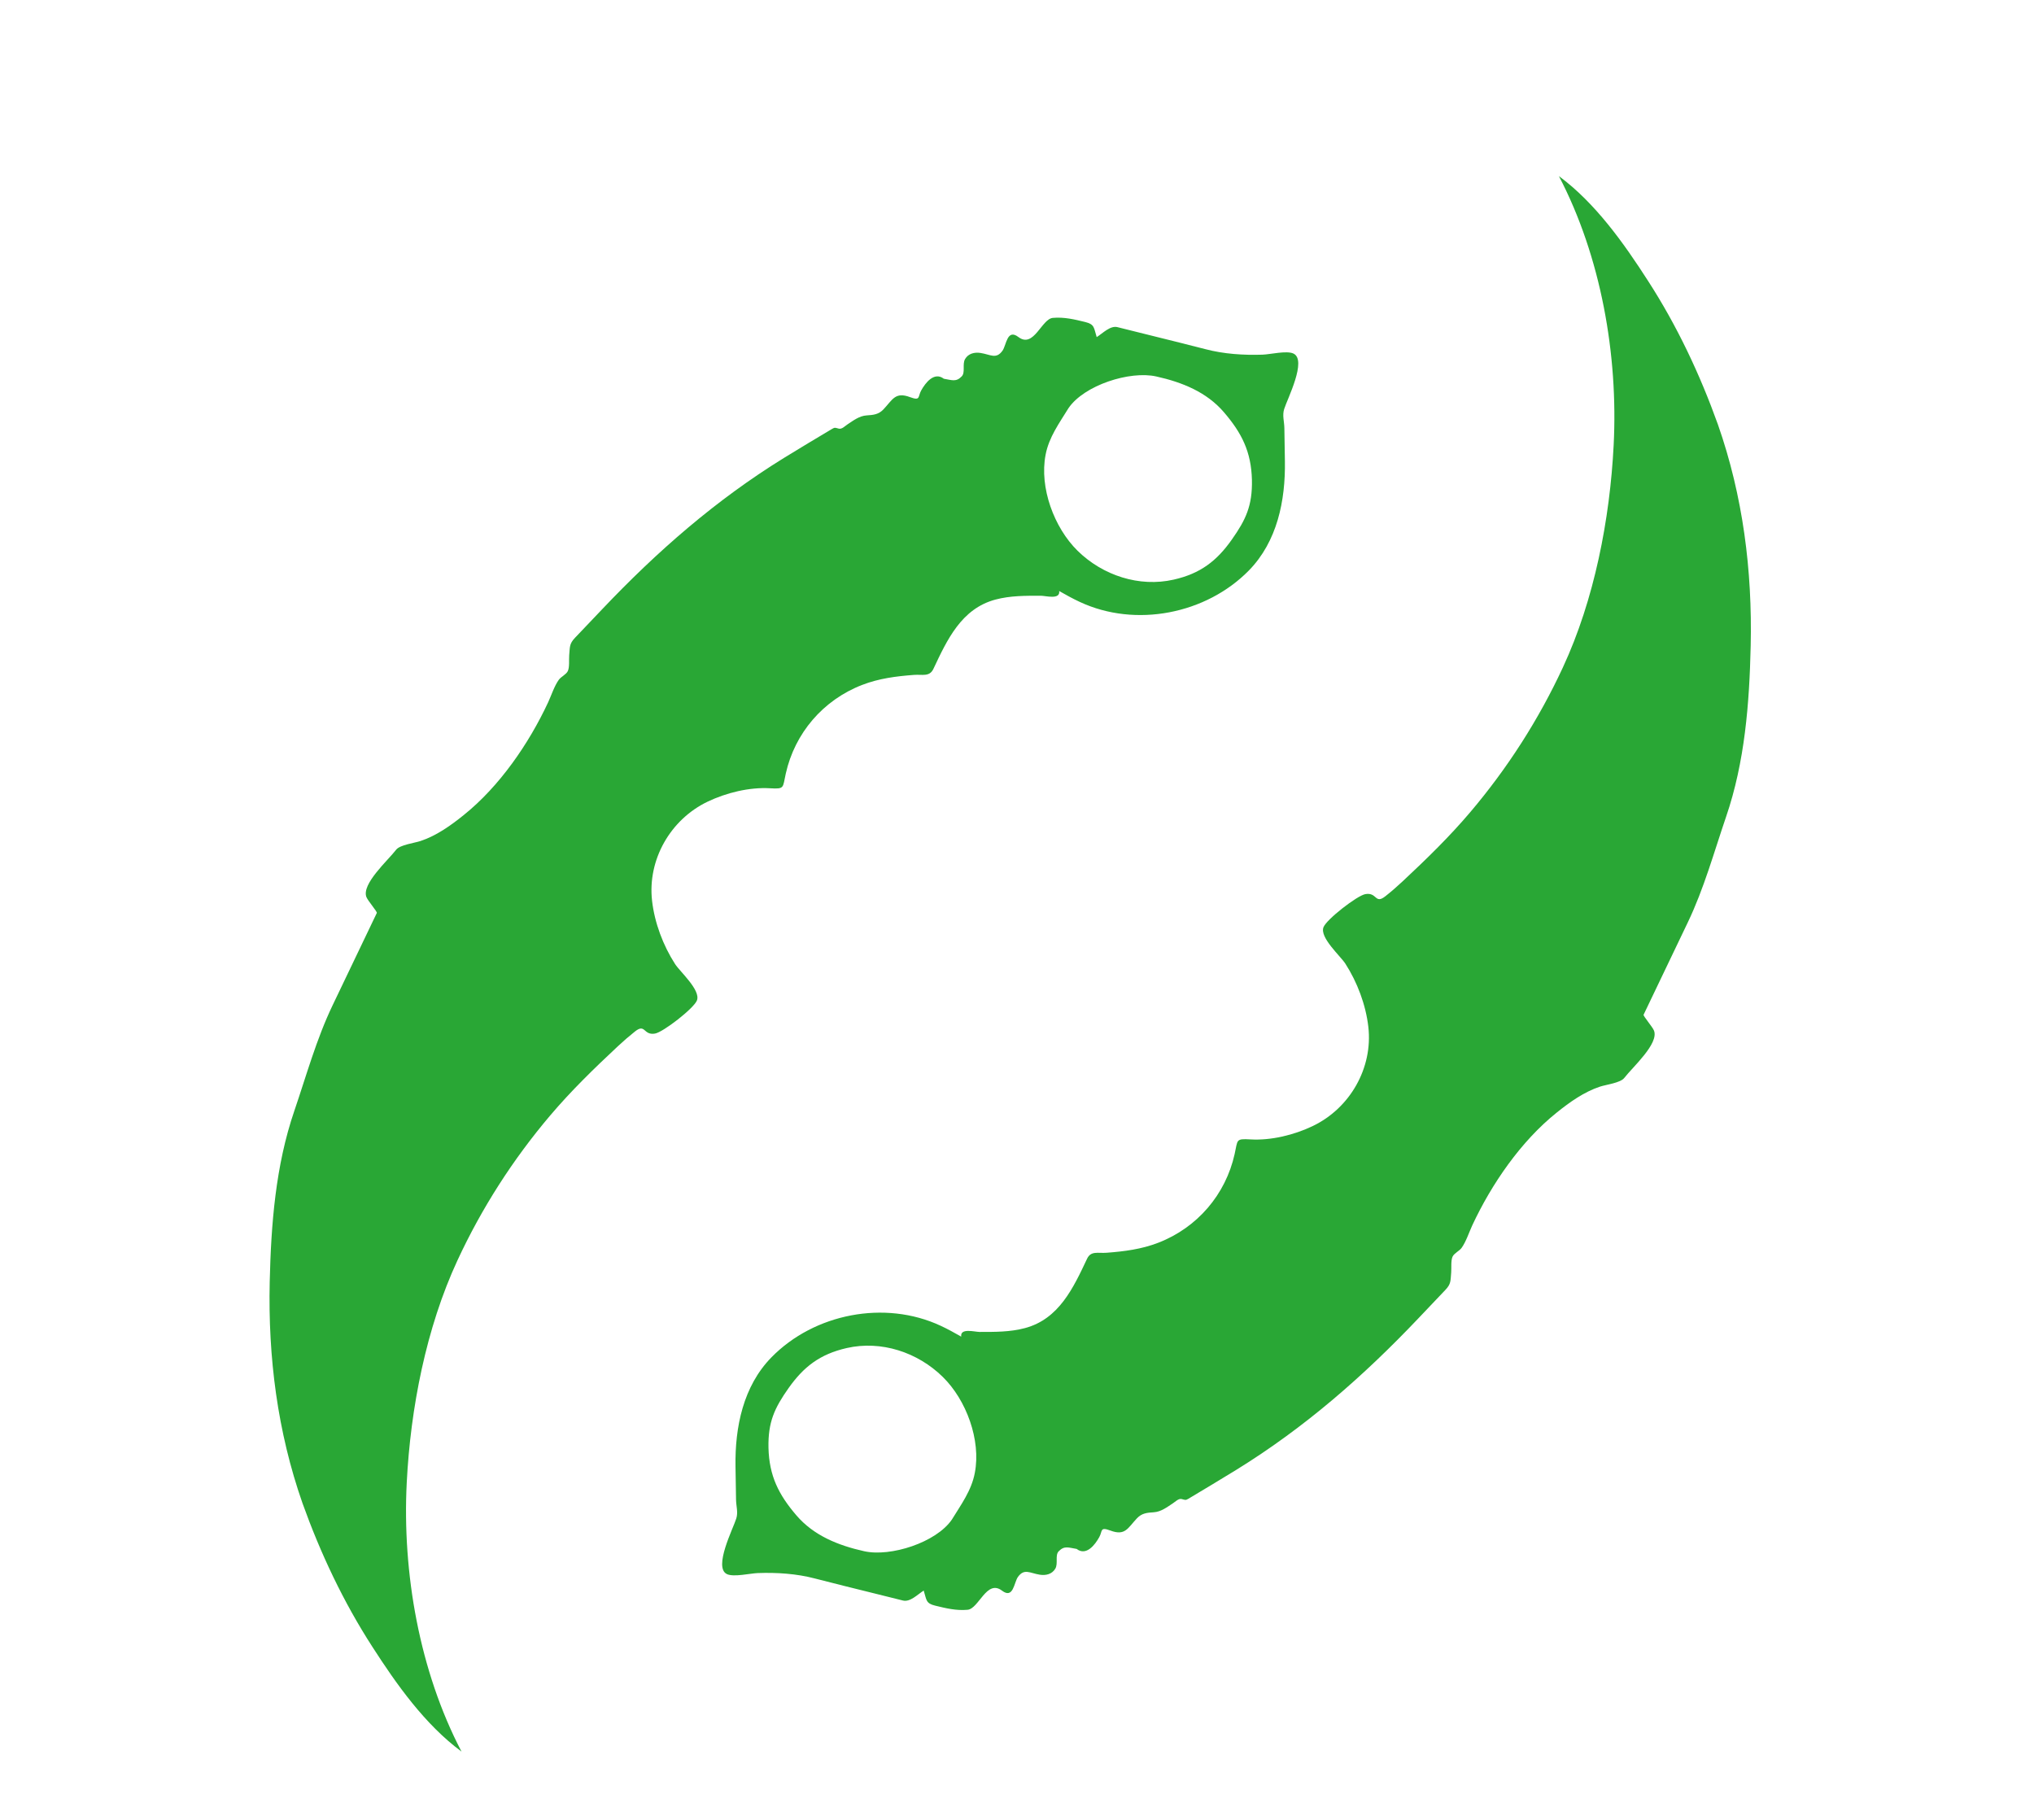
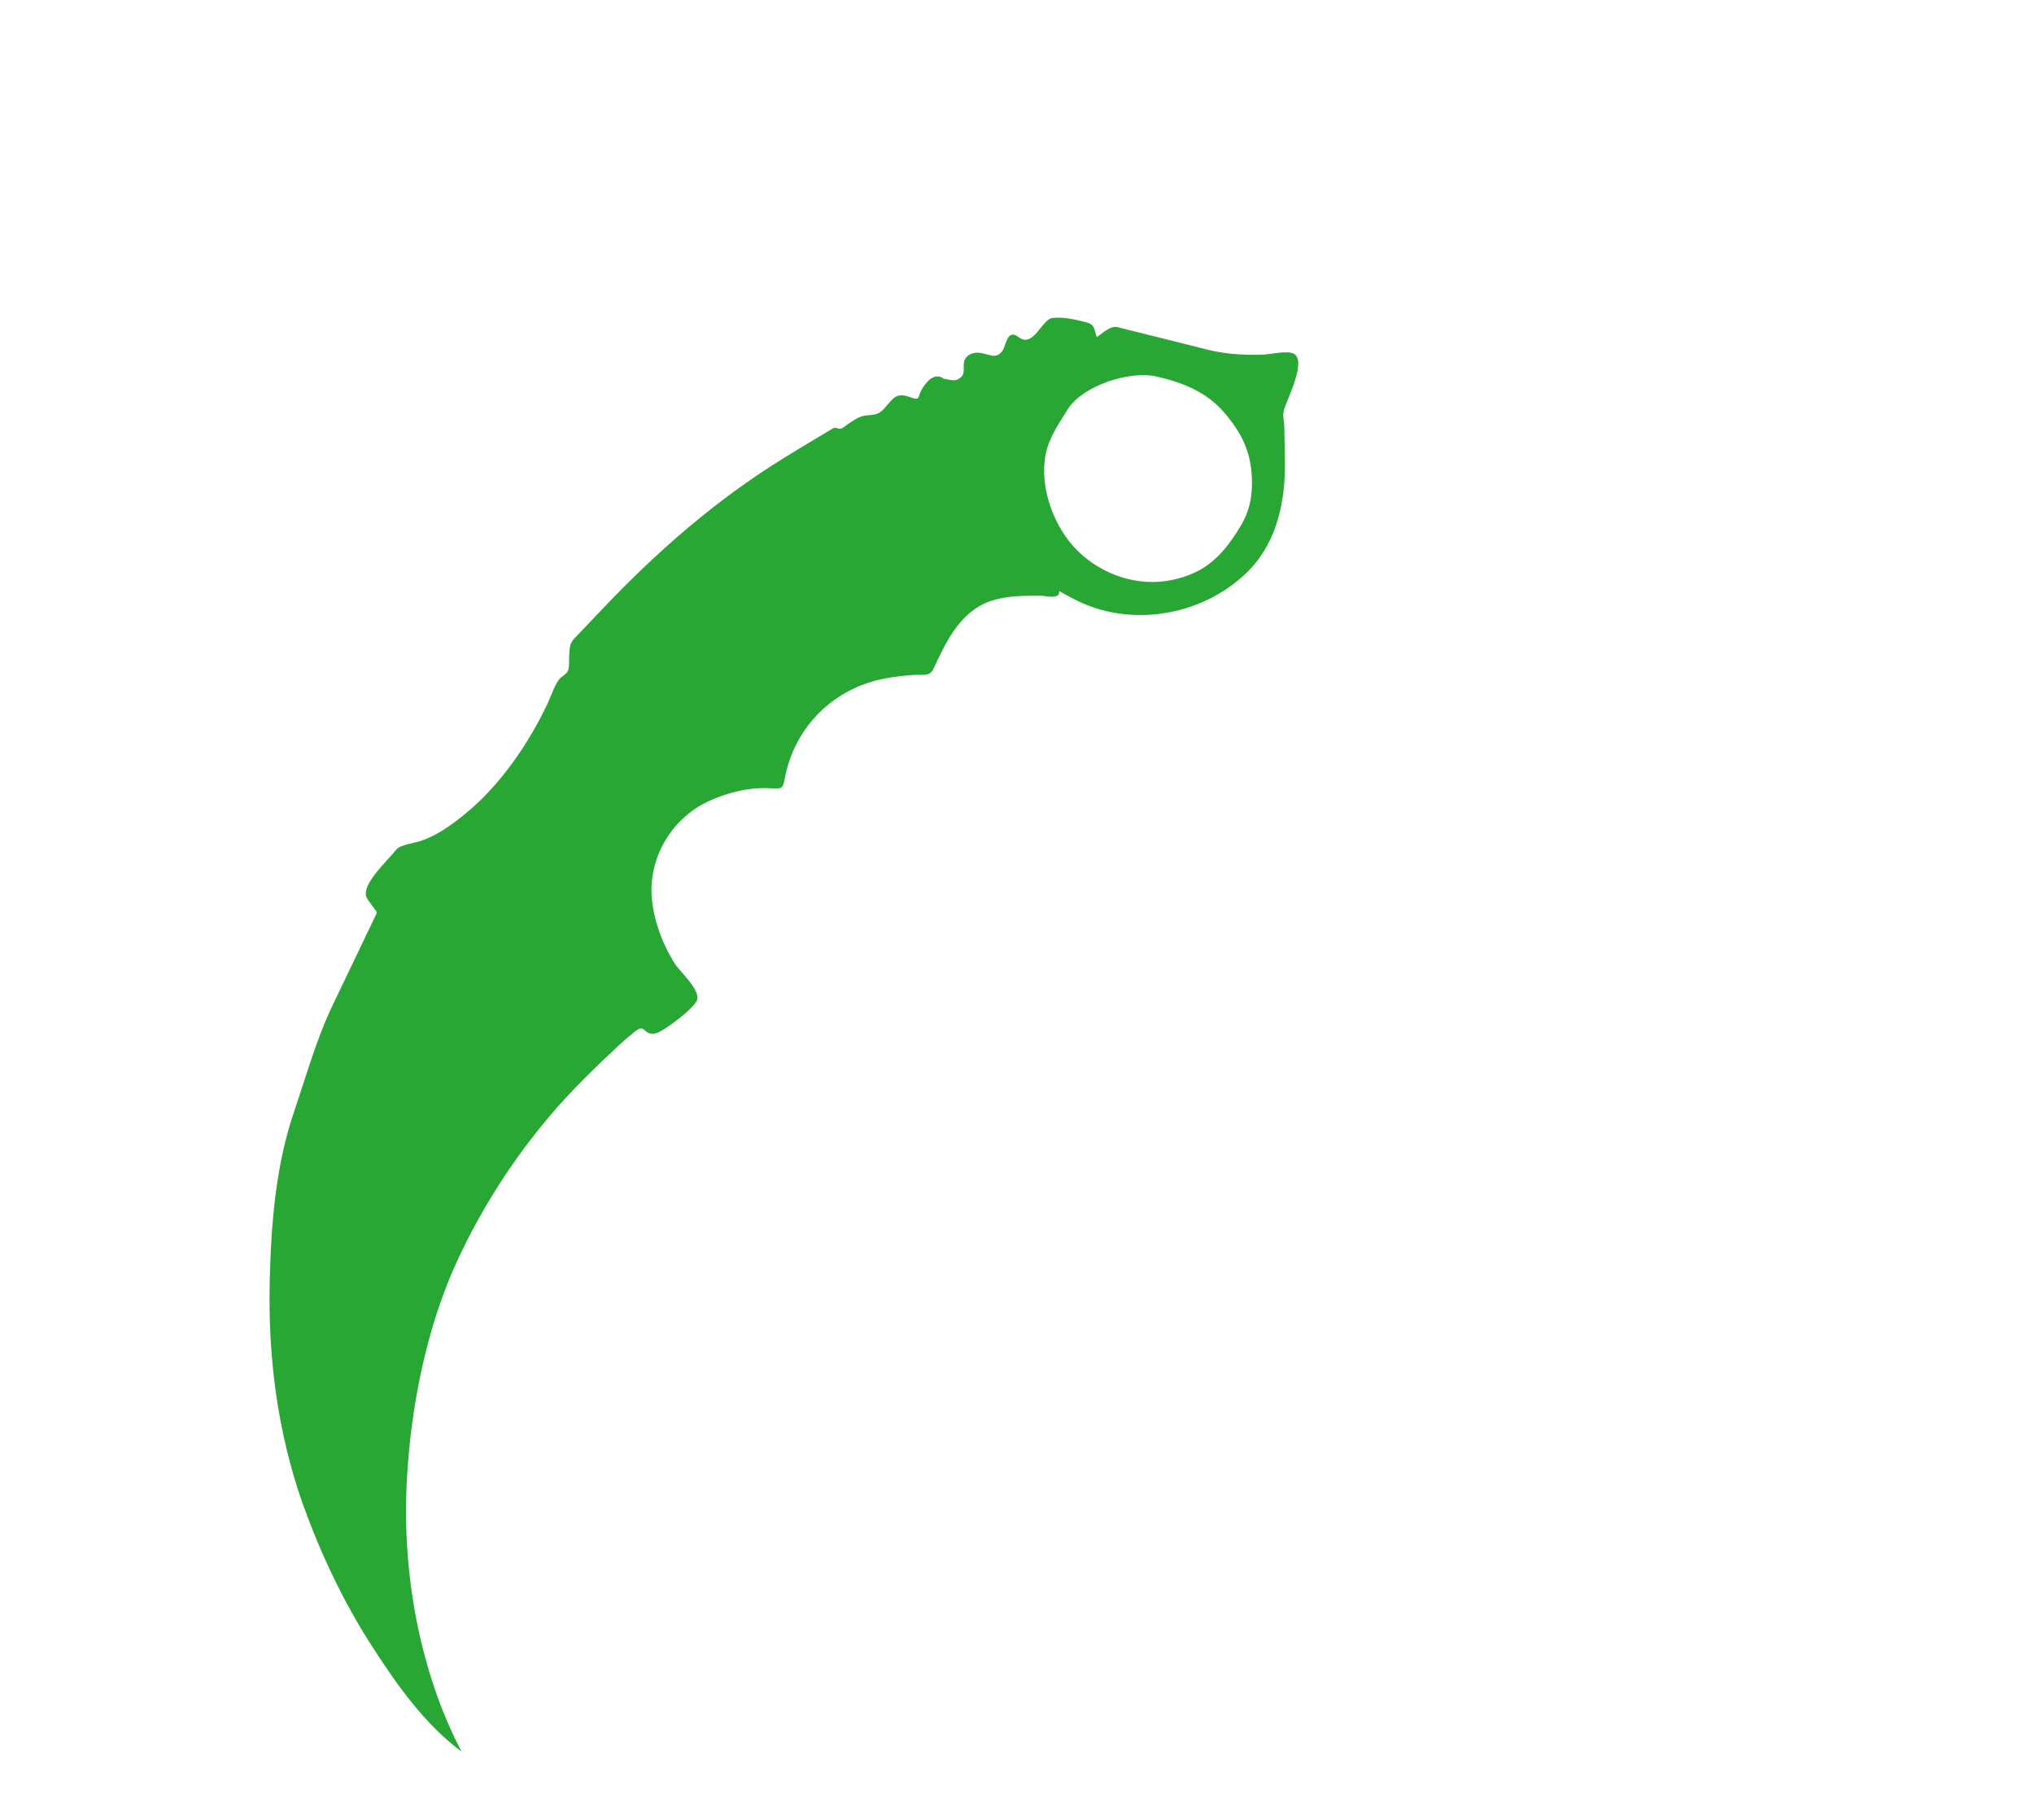
<svg xmlns="http://www.w3.org/2000/svg" width="38" height="34" viewBox="0 0 38 34" fill="none">
  <g filter="url(#filter0_i_979_255)">
    <path d="M5.651 26.983C5.183 25.646 5.007 24.256 5.039 22.848C5.064 21.773 5.148 20.678 5.499 19.653C5.724 18.993 5.912 18.312 6.213 17.683C6.424 17.242 6.635 16.8 6.847 16.359C6.911 16.225 6.975 16.091 7.04 15.956C7.05 15.934 6.874 15.73 6.846 15.661C6.749 15.417 7.248 14.975 7.401 14.775C7.471 14.684 7.746 14.649 7.854 14.613C8.152 14.515 8.421 14.323 8.664 14.127C9.331 13.592 9.879 12.796 10.24 12.022C10.3 11.892 10.356 11.717 10.44 11.6C10.482 11.542 10.577 11.502 10.608 11.438C10.643 11.365 10.627 11.223 10.634 11.143C10.648 10.982 10.636 10.928 10.742 10.816C10.912 10.637 11.082 10.458 11.252 10.28C12.278 9.199 13.374 8.241 14.645 7.456C14.944 7.271 15.246 7.092 15.547 6.912C15.598 6.881 15.607 6.892 15.671 6.908C15.728 6.923 15.787 6.859 15.834 6.828C15.945 6.755 16.055 6.67 16.189 6.661C16.317 6.653 16.415 6.644 16.506 6.547C16.678 6.364 16.725 6.216 17.003 6.32C17.201 6.393 17.145 6.312 17.21 6.195C17.288 6.054 17.452 5.838 17.633 5.976C17.783 6 17.861 6.042 17.967 5.932C18.039 5.858 17.974 5.704 18.03 5.608C18.091 5.503 18.208 5.477 18.318 5.494C18.506 5.523 18.609 5.618 18.729 5.452C18.803 5.348 18.813 5.034 19.027 5.197C19.314 5.414 19.459 4.857 19.67 4.839C19.88 4.82 20.073 4.867 20.274 4.916C20.452 4.96 20.434 5.022 20.489 5.198C20.602 5.127 20.742 4.978 20.877 5.012C21.05 5.055 21.222 5.098 21.395 5.141C21.771 5.235 22.148 5.327 22.523 5.424C22.864 5.514 23.237 5.538 23.588 5.526C23.731 5.521 24.038 5.446 24.164 5.505C24.424 5.627 24.048 6.358 23.991 6.543C23.954 6.661 23.993 6.773 23.995 6.897C23.999 7.103 24.002 7.309 24.005 7.516C24.017 8.253 23.861 9.016 23.334 9.556C22.534 10.373 21.215 10.632 20.174 10.146C20.041 10.084 19.916 10.015 19.788 9.942C19.812 10.11 19.534 10.03 19.447 10.03C19.16 10.03 18.877 10.027 18.596 10.102C17.962 10.272 17.695 10.851 17.438 11.397C17.365 11.55 17.233 11.497 17.074 11.509C16.742 11.534 16.419 11.575 16.105 11.697C15.377 11.979 14.848 12.598 14.68 13.354C14.62 13.621 14.663 13.643 14.386 13.627C13.998 13.604 13.567 13.711 13.218 13.878C12.525 14.211 12.095 14.961 12.182 15.728C12.229 16.14 12.388 16.563 12.612 16.911C12.705 17.055 13.092 17.396 13.021 17.589C12.967 17.736 12.387 18.186 12.236 18.21C12.016 18.247 12.061 18.015 11.865 18.169C11.752 18.259 11.648 18.349 11.543 18.447C11.1 18.861 10.671 19.277 10.278 19.741C9.582 20.562 8.999 21.471 8.547 22.446C7.96 23.71 7.669 25.214 7.599 26.598C7.513 28.283 7.836 30.12 8.622 31.624C7.941 31.121 7.408 30.369 6.955 29.664C6.414 28.826 5.987 27.92 5.651 26.983ZM19.963 6.524C19.791 6.804 19.596 7.067 19.534 7.397C19.416 8.01 19.693 8.758 20.132 9.19C20.603 9.652 21.285 9.875 21.927 9.729C22.428 9.616 22.733 9.379 23.014 8.98C23.275 8.61 23.399 8.347 23.389 7.866C23.376 7.339 23.198 6.989 22.868 6.604C22.543 6.224 22.086 6.041 21.601 5.933C21.107 5.823 20.256 6.096 19.963 6.524Z" fill="#29A735" />
  </g>
  <g filter="url(#filter1_i_979_255)">
-     <path d="M32.095 6.831C32.563 8.168 32.739 9.558 32.707 10.966C32.683 12.041 32.598 13.136 32.247 14.161C32.022 14.821 31.834 15.502 31.533 16.131C31.322 16.572 31.111 17.014 30.899 17.455C30.835 17.589 30.771 17.723 30.706 17.858C30.696 17.88 30.872 18.084 30.9 18.153C30.998 18.397 30.498 18.839 30.345 19.039C30.275 19.131 30 19.165 29.892 19.201C29.595 19.299 29.325 19.491 29.082 19.687C28.415 20.221 27.867 21.018 27.506 21.792C27.446 21.922 27.39 22.097 27.306 22.214C27.264 22.272 27.169 22.312 27.138 22.376C27.103 22.449 27.119 22.592 27.112 22.671C27.098 22.832 27.11 22.886 27.004 22.998C26.834 23.177 26.664 23.356 26.494 23.535C25.468 24.615 24.372 25.573 23.101 26.358C22.802 26.543 22.5 26.722 22.2 26.902C22.148 26.933 22.14 26.922 22.075 26.906C22.018 26.892 21.959 26.956 21.912 26.986C21.801 27.059 21.691 27.144 21.557 27.153C21.429 27.161 21.331 27.17 21.24 27.267C21.068 27.45 21.021 27.599 20.743 27.494C20.545 27.421 20.602 27.502 20.536 27.619C20.458 27.76 20.294 27.976 20.114 27.838C19.963 27.814 19.886 27.772 19.779 27.882C19.707 27.956 19.772 28.11 19.716 28.206C19.655 28.311 19.538 28.337 19.428 28.32C19.24 28.291 19.137 28.196 19.017 28.362C18.943 28.466 18.933 28.78 18.719 28.617C18.433 28.4 18.287 28.957 18.076 28.975C17.866 28.994 17.673 28.947 17.472 28.898C17.294 28.855 17.312 28.792 17.257 28.616C17.144 28.687 17.004 28.836 16.869 28.802C16.696 28.759 16.524 28.716 16.351 28.673C15.975 28.579 15.598 28.488 15.223 28.39C14.882 28.3 14.509 28.276 14.158 28.289C14.015 28.294 13.708 28.368 13.582 28.309C13.322 28.187 13.698 27.456 13.755 27.271C13.793 27.153 13.753 27.041 13.751 26.917C13.748 26.711 13.745 26.505 13.741 26.299C13.729 25.561 13.885 24.798 14.412 24.259C15.212 23.441 16.531 23.183 17.572 23.668C17.706 23.73 17.83 23.799 17.958 23.872C17.934 23.704 18.212 23.784 18.299 23.784C18.586 23.784 18.869 23.787 19.15 23.712C19.784 23.542 20.051 22.964 20.309 22.417C20.381 22.264 20.513 22.317 20.672 22.305C21.004 22.28 21.327 22.239 21.641 22.117C22.369 21.835 22.898 21.217 23.066 20.46C23.126 20.193 23.083 20.171 23.36 20.187C23.748 20.21 24.179 20.104 24.528 19.936C25.221 19.603 25.651 18.853 25.564 18.086C25.517 17.674 25.358 17.251 25.134 16.903C25.041 16.759 24.654 16.418 24.725 16.225C24.779 16.078 25.359 15.628 25.51 15.604C25.73 15.567 25.685 15.799 25.881 15.645C25.994 15.556 26.098 15.465 26.203 15.367C26.646 14.953 27.075 14.537 27.468 14.073C28.164 13.252 28.747 12.343 29.199 11.368C29.786 10.104 30.077 8.6 30.147 7.216C30.233 5.531 29.91 3.694 29.124 2.19C29.805 2.693 30.338 3.445 30.791 4.15C31.332 4.988 31.759 5.894 32.095 6.831ZM17.783 27.29C17.955 27.01 18.15 26.747 18.212 26.417C18.33 25.804 18.053 25.056 17.614 24.625C17.143 24.162 16.461 23.939 15.819 24.085C15.318 24.199 15.014 24.435 14.732 24.834C14.471 25.204 14.347 25.467 14.357 25.948C14.37 26.476 14.549 26.826 14.878 27.21C15.203 27.59 15.661 27.773 16.145 27.881C16.639 27.991 17.49 27.718 17.783 27.29Z" fill="#29A735" />
-   </g>
+     </g>
  <defs>
    <filter id="filter0_i_979_255" x="5.035" y="4.835" width="19.22" height="27.339" filterUnits="userSpaceOnUse" color-interpolation-filters="sRGB">
      <feFlood flood-opacity="0" result="BackgroundImageFix" />
      <feBlend mode="normal" in="SourceGraphic" in2="BackgroundImageFix" result="shape" />
      <feColorMatrix in="SourceAlpha" type="matrix" values="0 0 0 0 0 0 0 0 0 0 0 0 0 0 0 0 0 0 127 0" result="hardAlpha" />
      <feOffset dy="1.1" />
      <feGaussianBlur stdDeviation="0.275" />
      <feComposite in2="hardAlpha" operator="arithmetic" k2="-1" k3="1" />
      <feColorMatrix type="matrix" values="0 0 0 0 0 0 0 0 0 0 0 0 0 0 0 0 0 0 0.24 0" />
      <feBlend mode="normal" in2="shape" result="effect1_innerShadow_979_255" />
    </filter>
    <filter id="filter1_i_979_255" x="13.491" y="2.19" width="19.22" height="27.339" filterUnits="userSpaceOnUse" color-interpolation-filters="sRGB">
      <feFlood flood-opacity="0" result="BackgroundImageFix" />
      <feBlend mode="normal" in="SourceGraphic" in2="BackgroundImageFix" result="shape" />
      <feColorMatrix in="SourceAlpha" type="matrix" values="0 0 0 0 0 0 0 0 0 0 0 0 0 0 0 0 0 0 127 0" result="hardAlpha" />
      <feOffset dy="1.1" />
      <feGaussianBlur stdDeviation="0.275" />
      <feComposite in2="hardAlpha" operator="arithmetic" k2="-1" k3="1" />
      <feColorMatrix type="matrix" values="0 0 0 0 0 0 0 0 0 0 0 0 0 0 0 0 0 0 0.24 0" />
      <feBlend mode="normal" in2="shape" result="effect1_innerShadow_979_255" />
    </filter>
  </defs>
</svg>